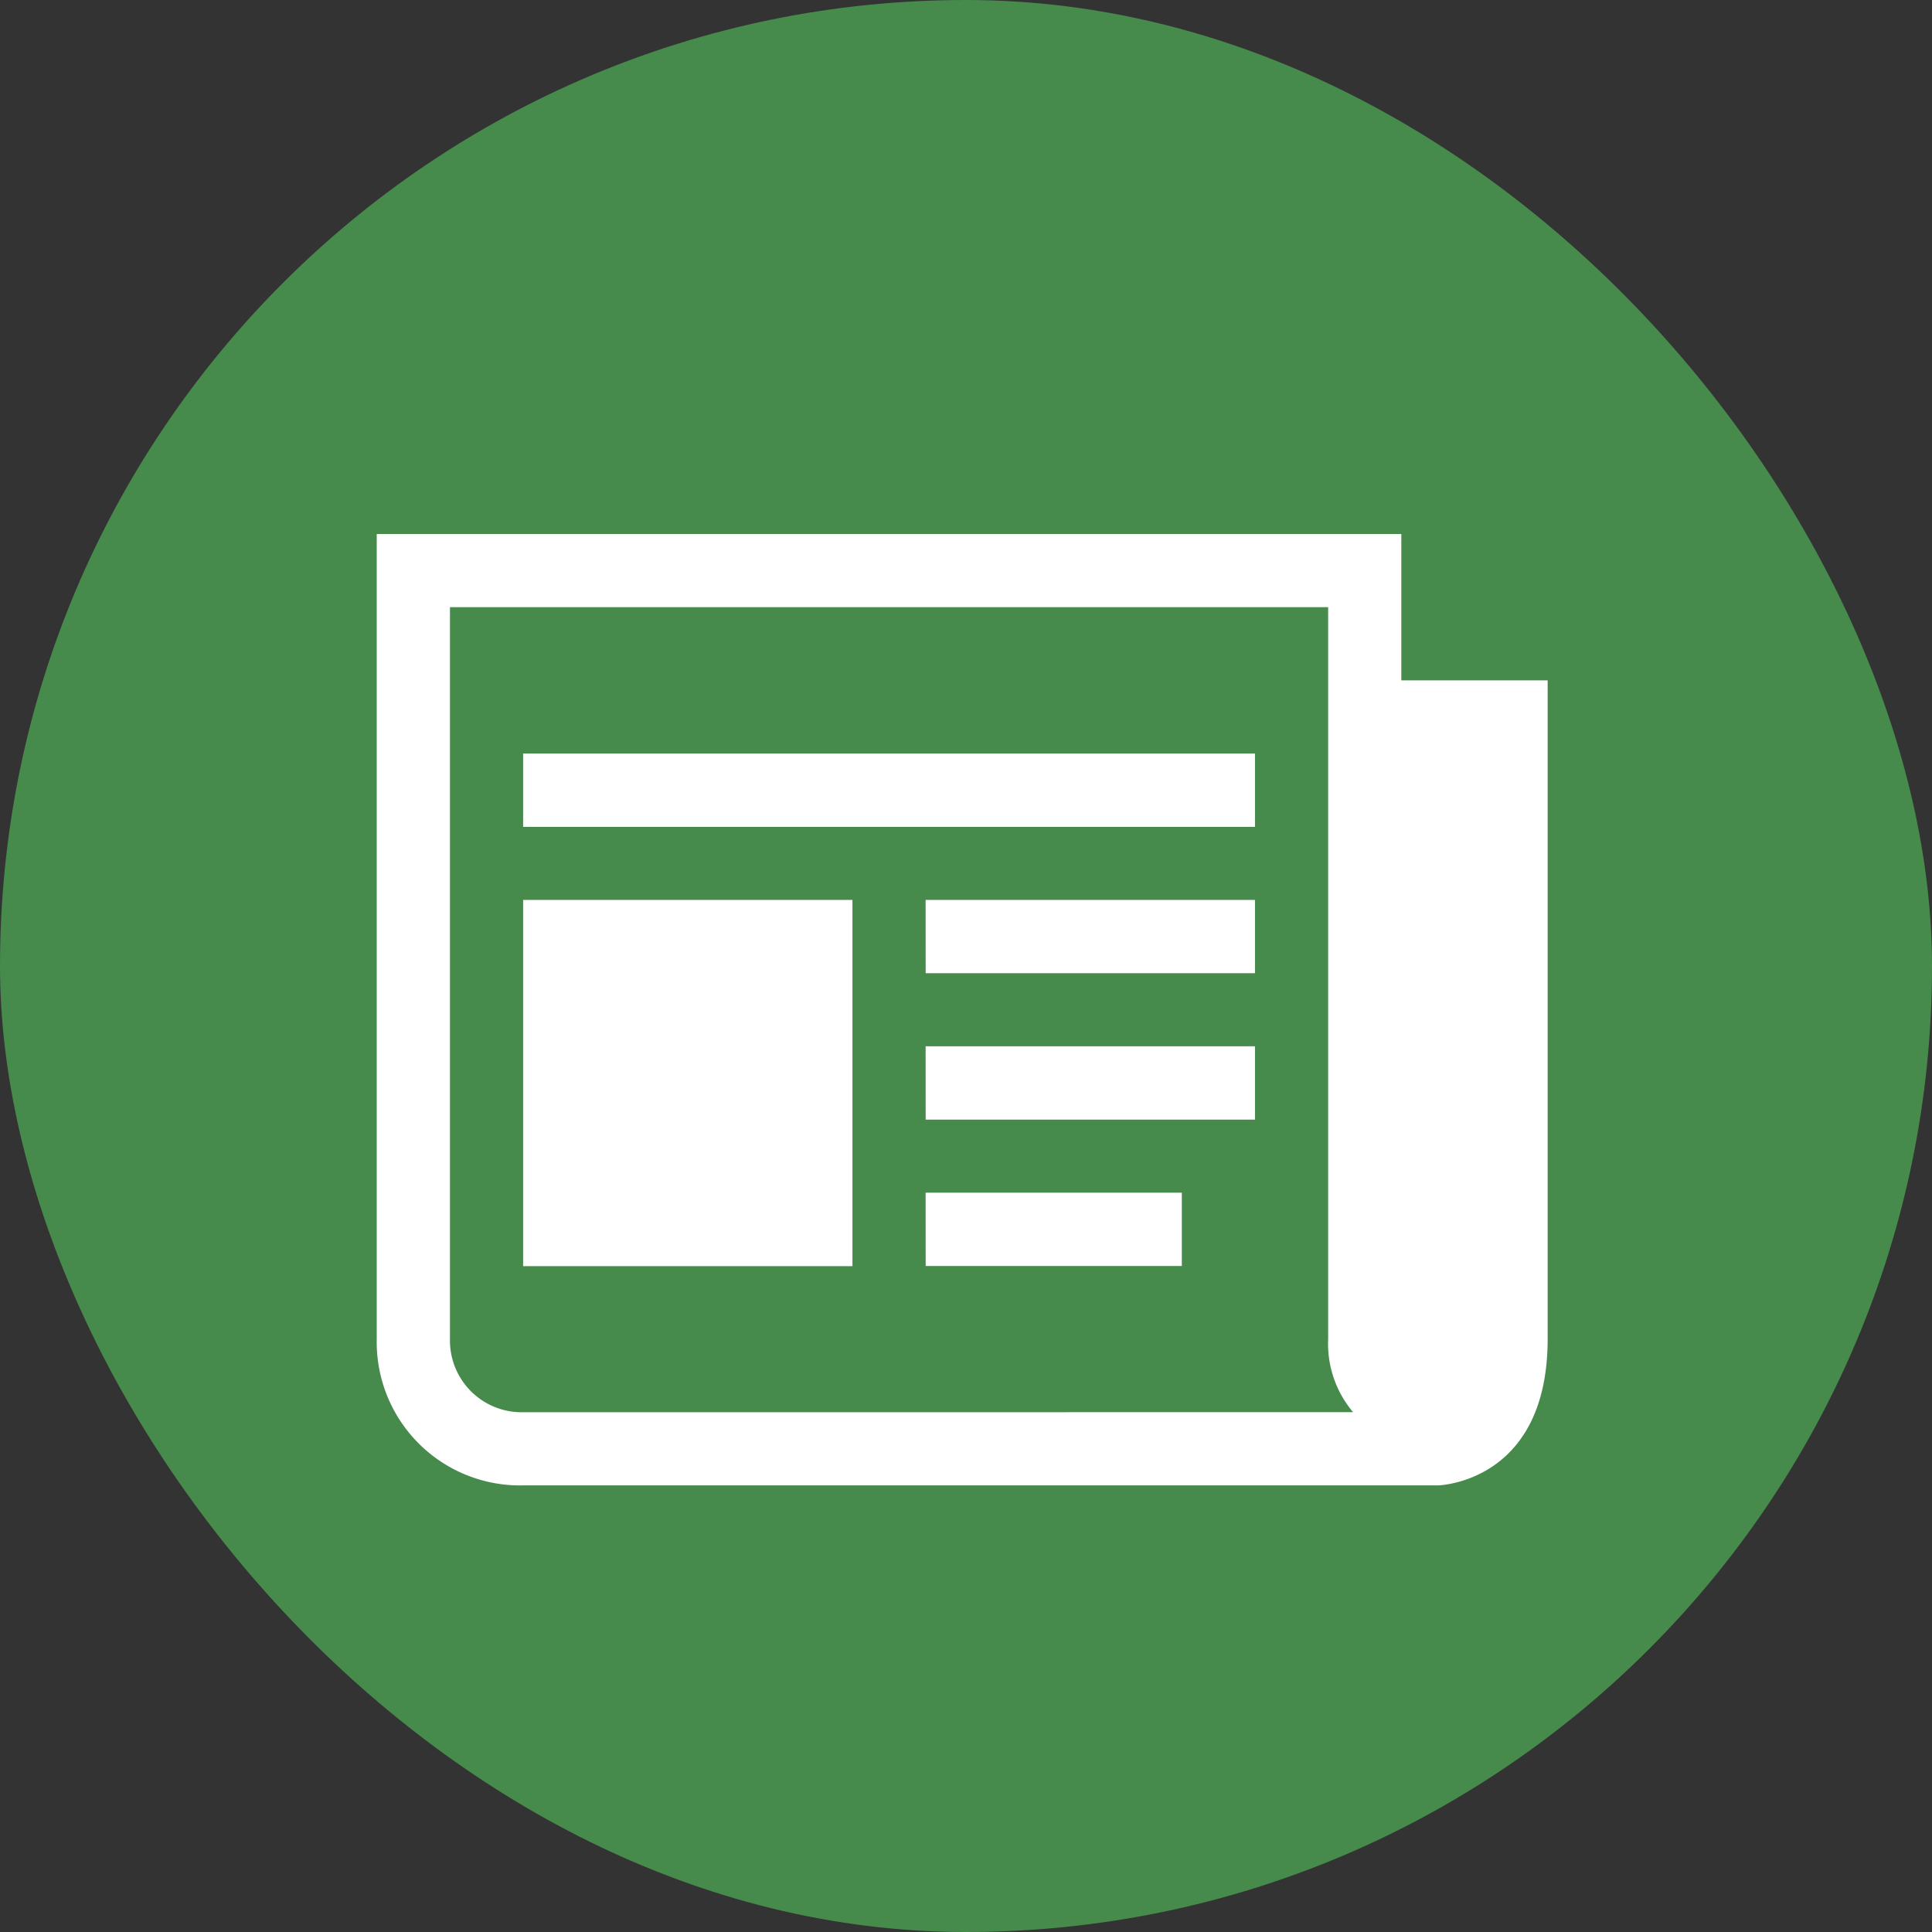
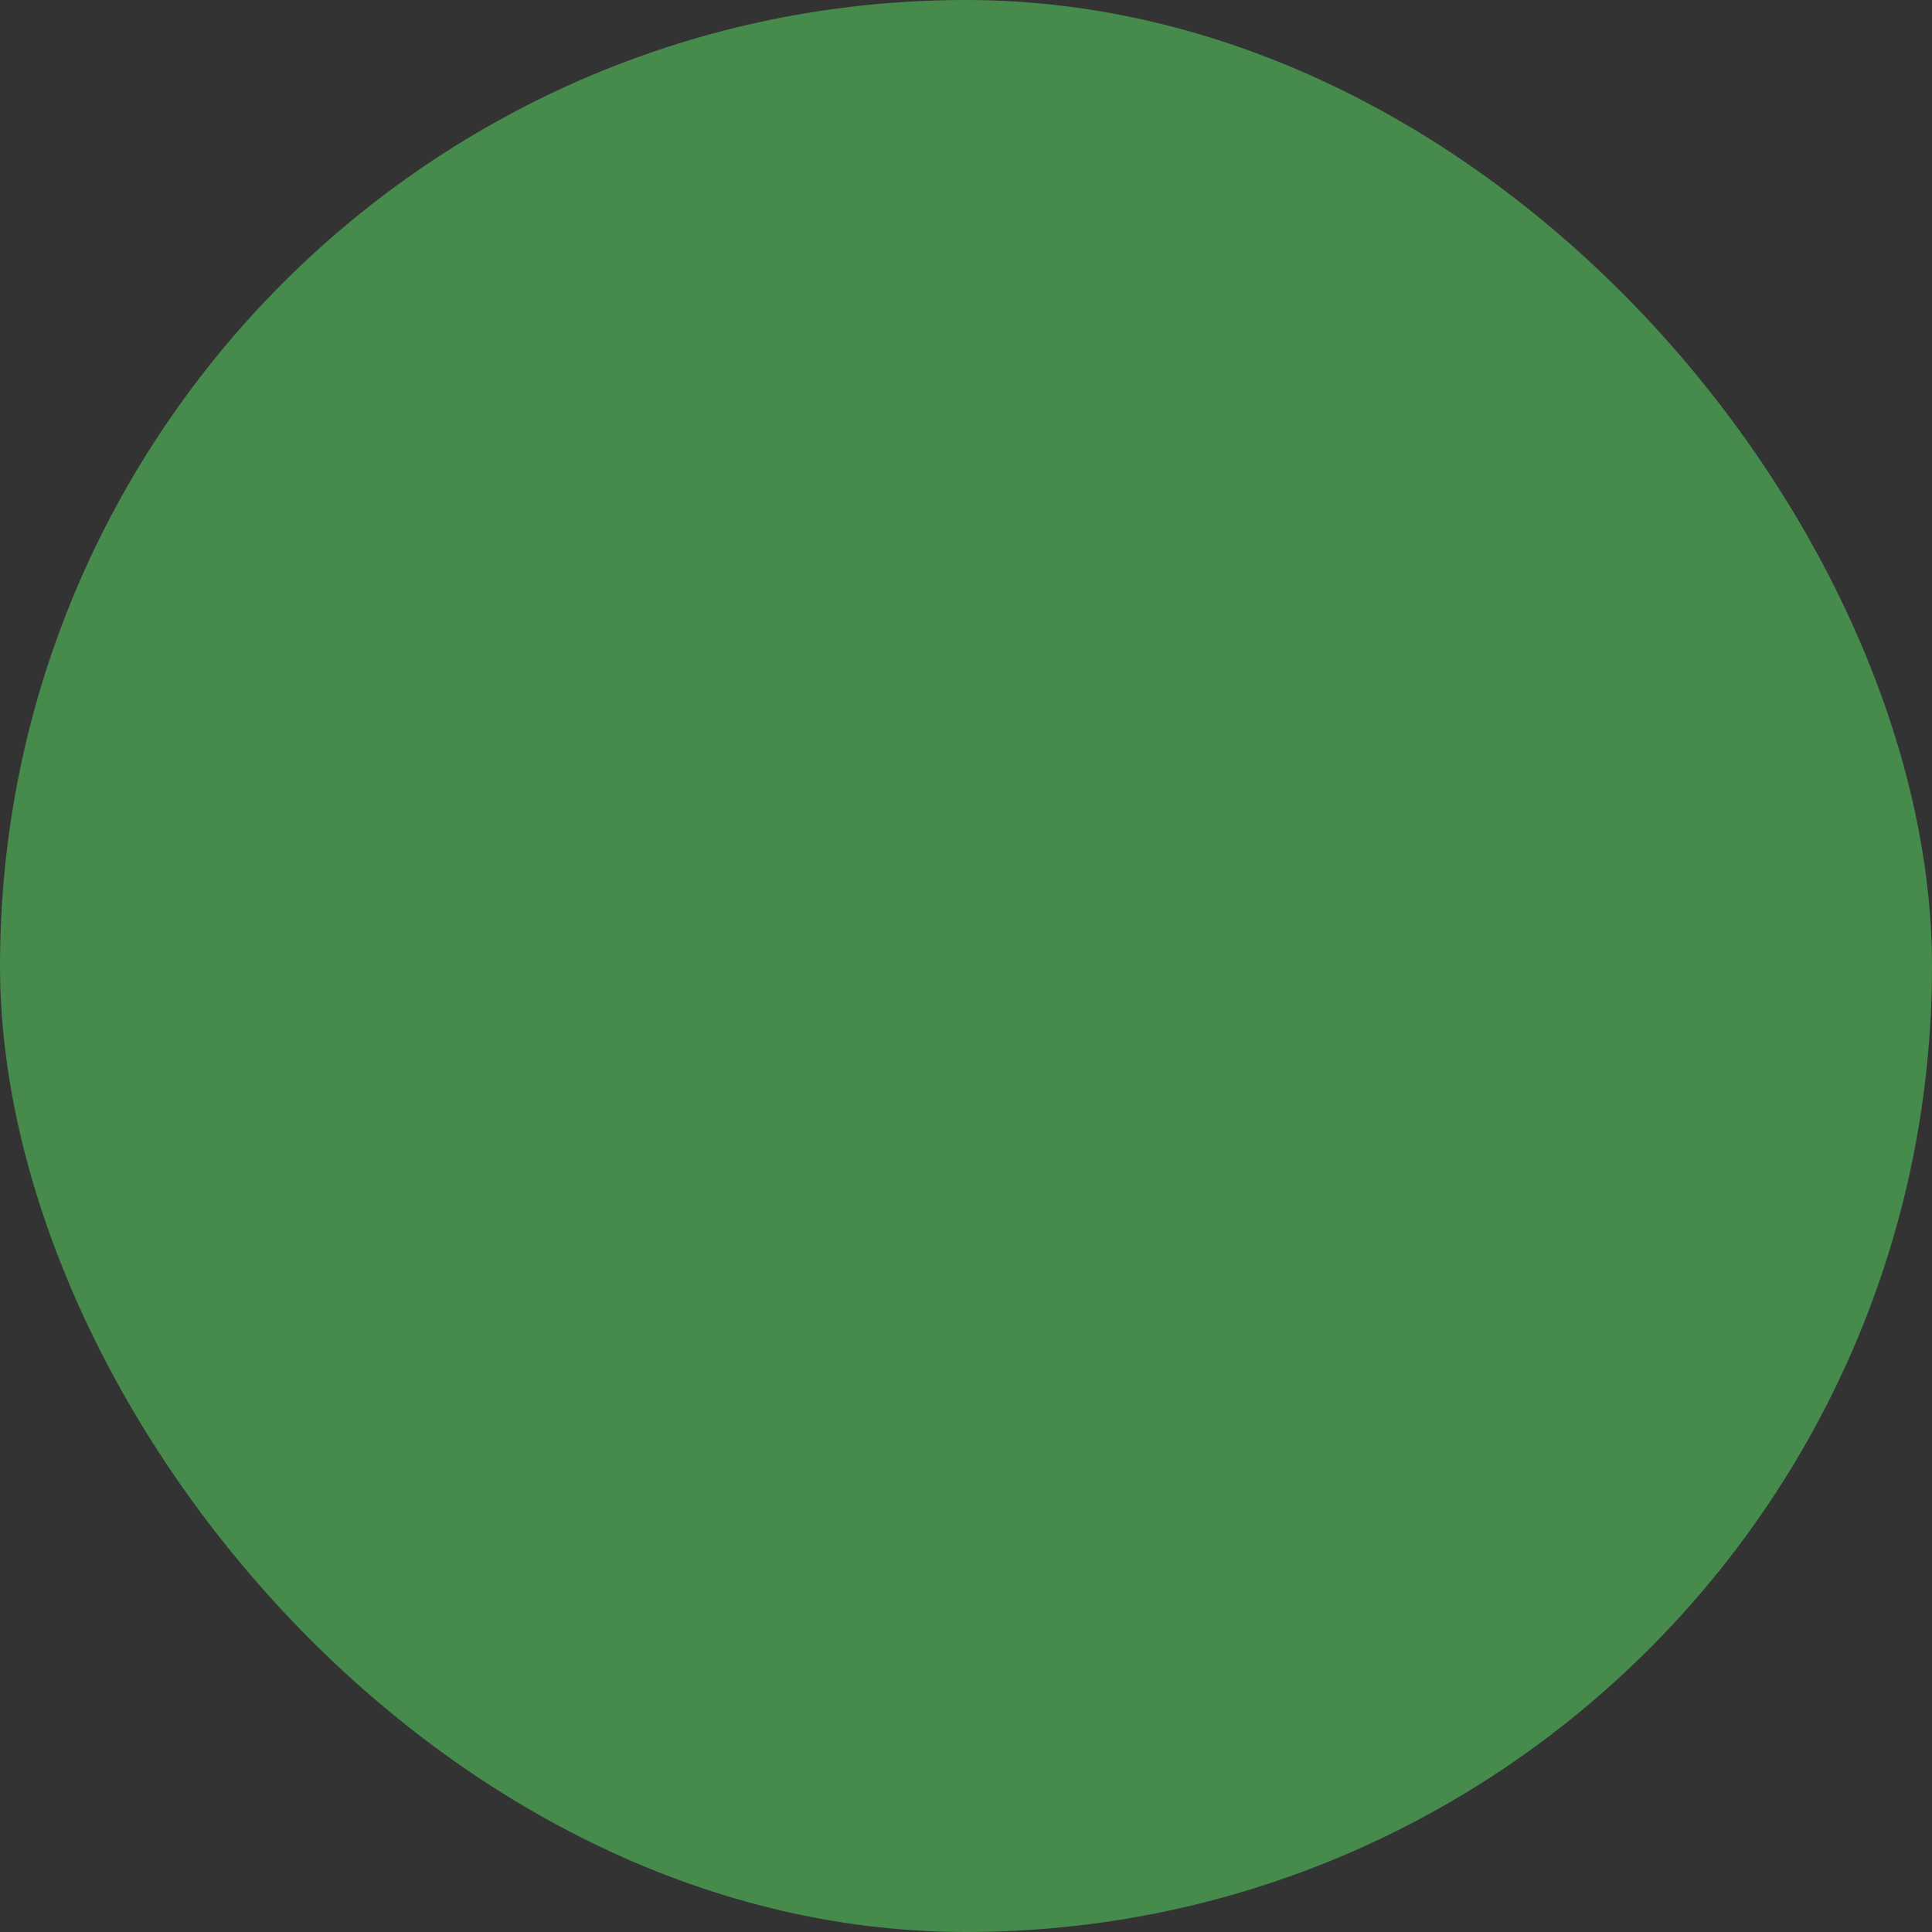
<svg xmlns="http://www.w3.org/2000/svg" width="31" height="31" viewBox="0 0 31 31">
  <rect x="0" y="0" width="31" height="31" fill="#333333" stroke="none" />
  <g id="Raggruppa_2892" data-name="Raggruppa 2892" transform="translate(-1049.5 -243.043)">
    <rect id="Rettangolo_1876" data-name="Rettangolo 1876" width="31" height="31" rx="15.5" transform="translate(1049.5 243.043)" fill="#468a4c" />
    <g id="_103657_news_icon" data-name="103657_news_icon" transform="translate(1055.551 248.094)">
      <g id="background" transform="translate(-0.027 -0.028)">
-         <rect id="Rettangolo_548" data-name="Rettangolo 548" width="18.954" height="18.954" transform="translate(0 0)" fill="none" />
-       </g>
+         </g>
      <g id="news_1_" transform="translate(-0.006 3.517)">
-         <path id="Tracciato_1932" data-name="Tracciato 1932" d="M2.349,10.7H14.092V9.523H2.349Zm6.459,7.046h4.11V16.569H8.807Zm0-2.349h5.284V14.22H8.807Zm0-2.349h5.284V11.871H8.807Zm-6.459,4.7H7.633V11.871H2.349ZM16.44,8.349V6H0V18.917a2.3,2.3,0,0,0,2.349,2.349H17.027s1.761-.036,1.761-2.349V8.349ZM2.349,20.092a1.15,1.15,0,0,1-1.174-1.174V7.174H15.266V18.917a1.7,1.7,0,0,0,.4,1.174Z" transform="translate(0 -6)" fill="#fff" />
-       </g>
+         </g>
    </g>
  </g>
</svg>